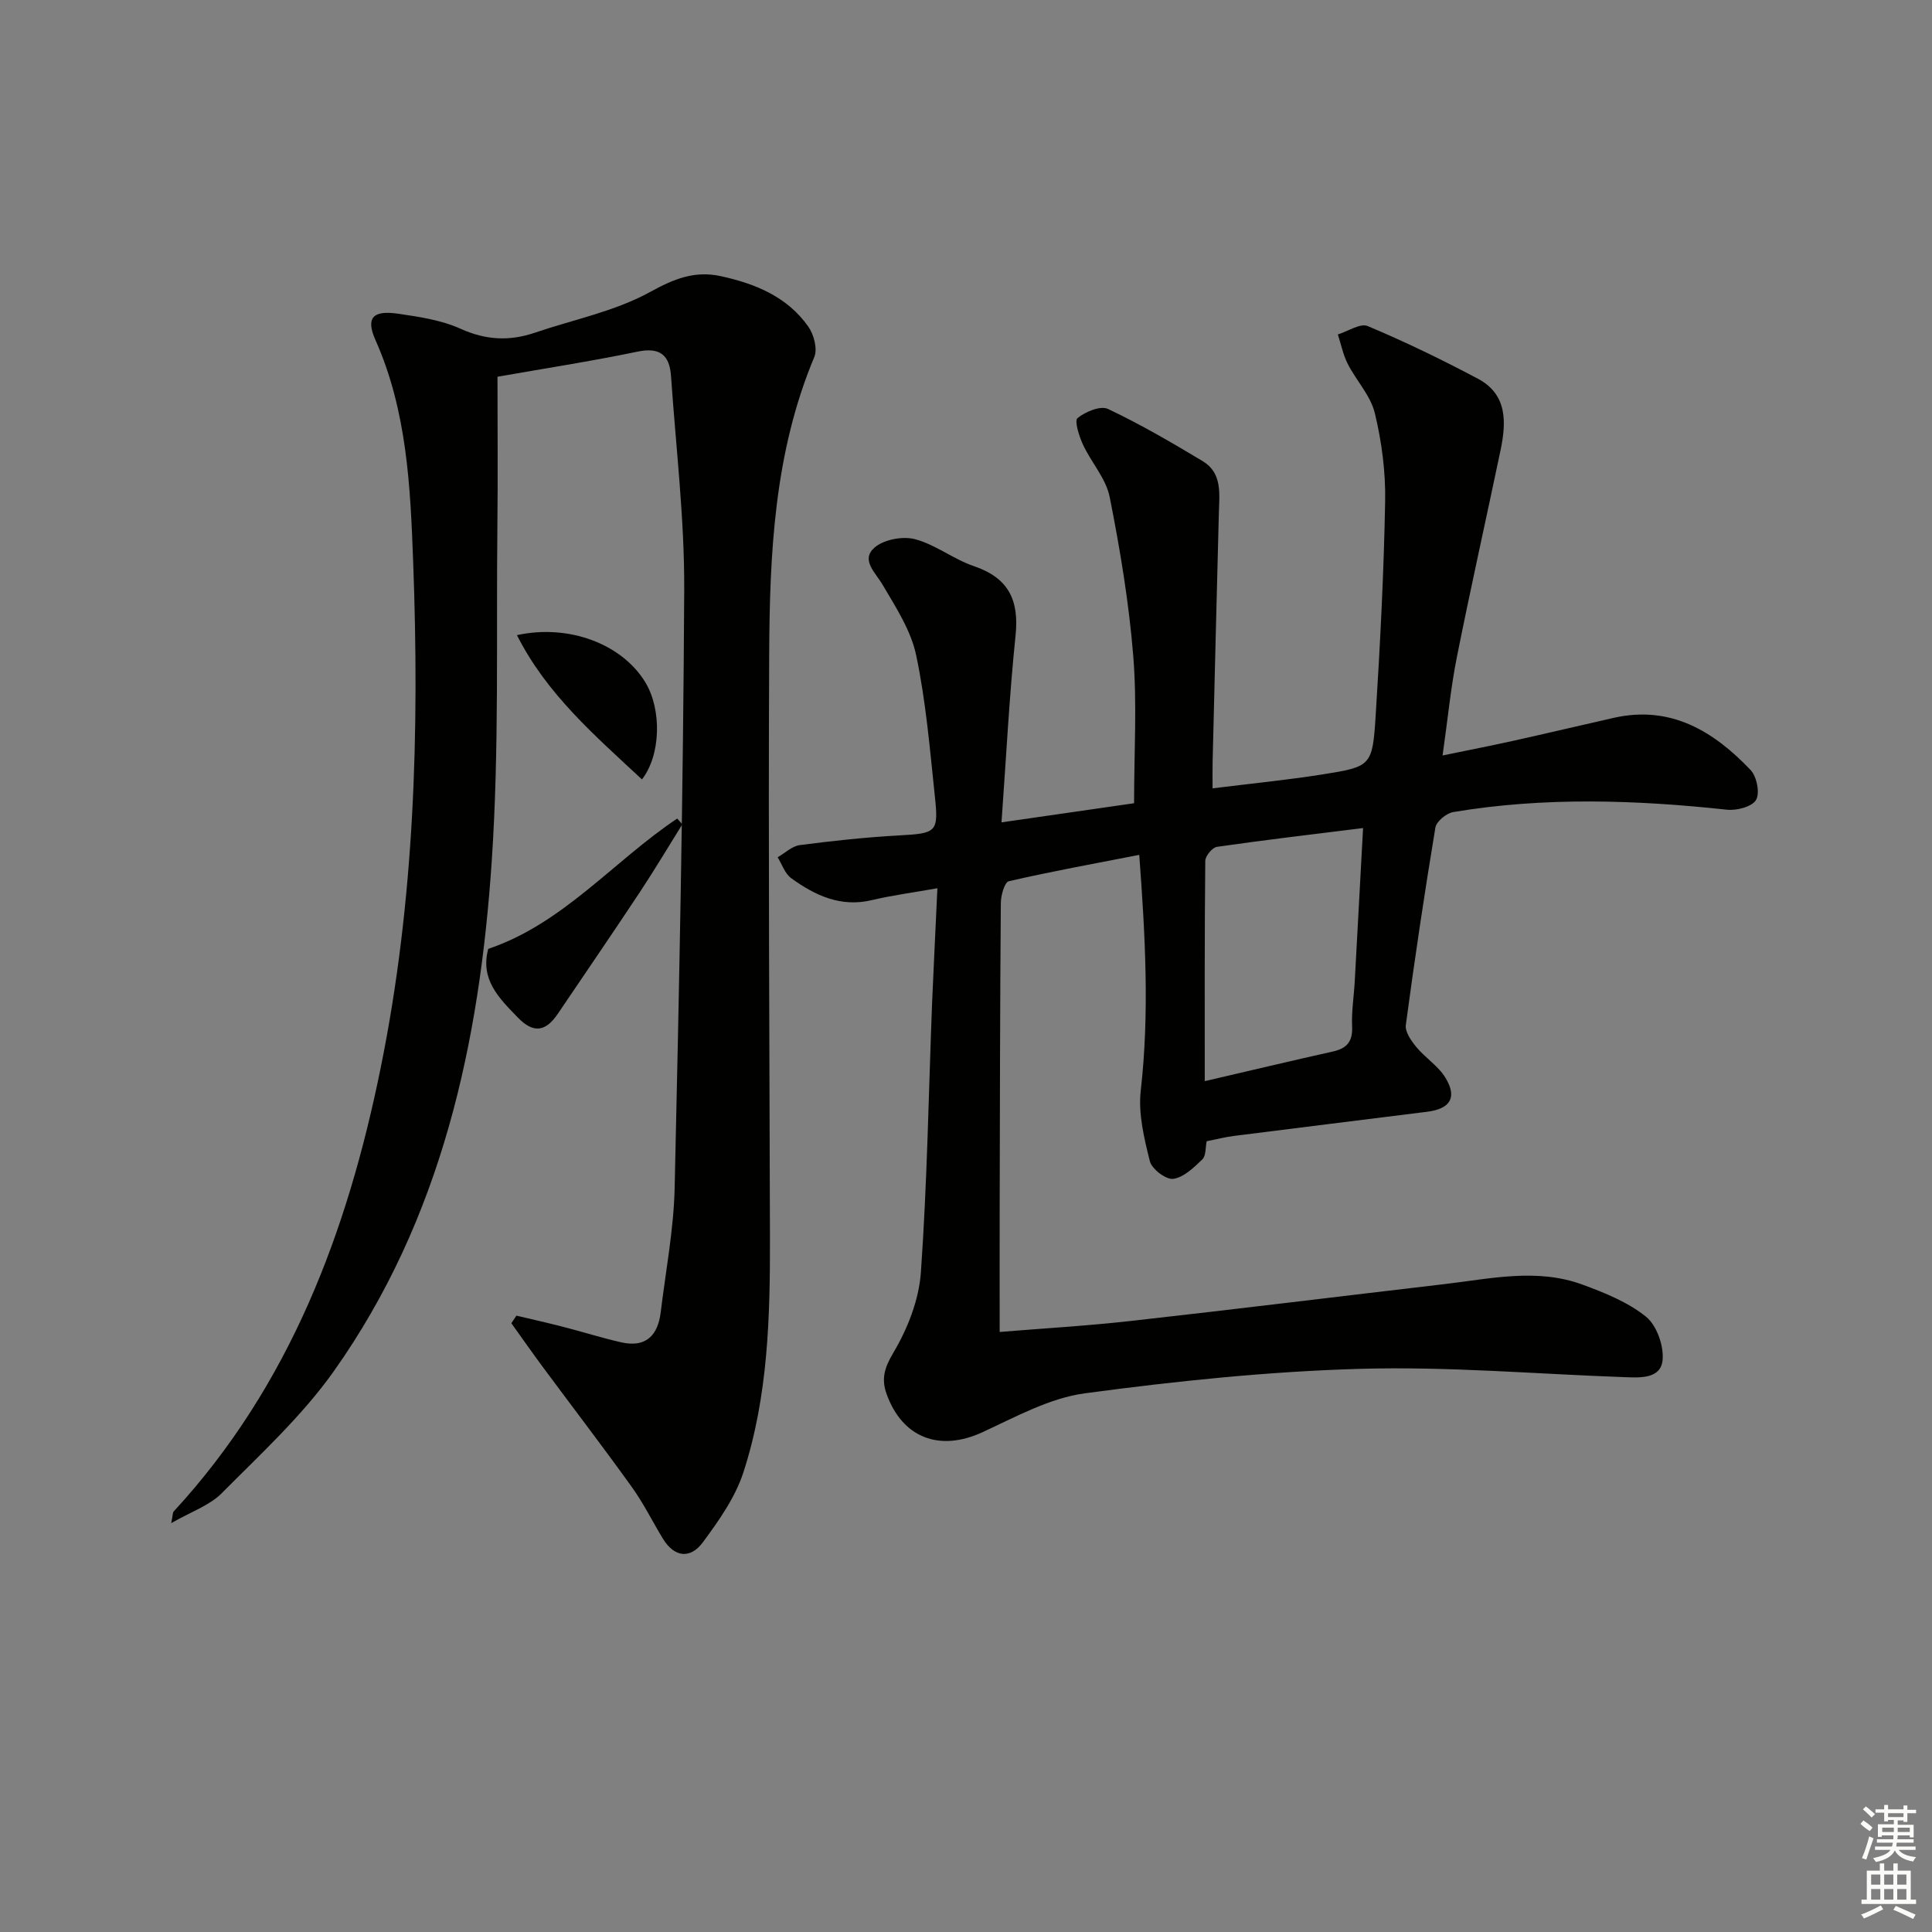
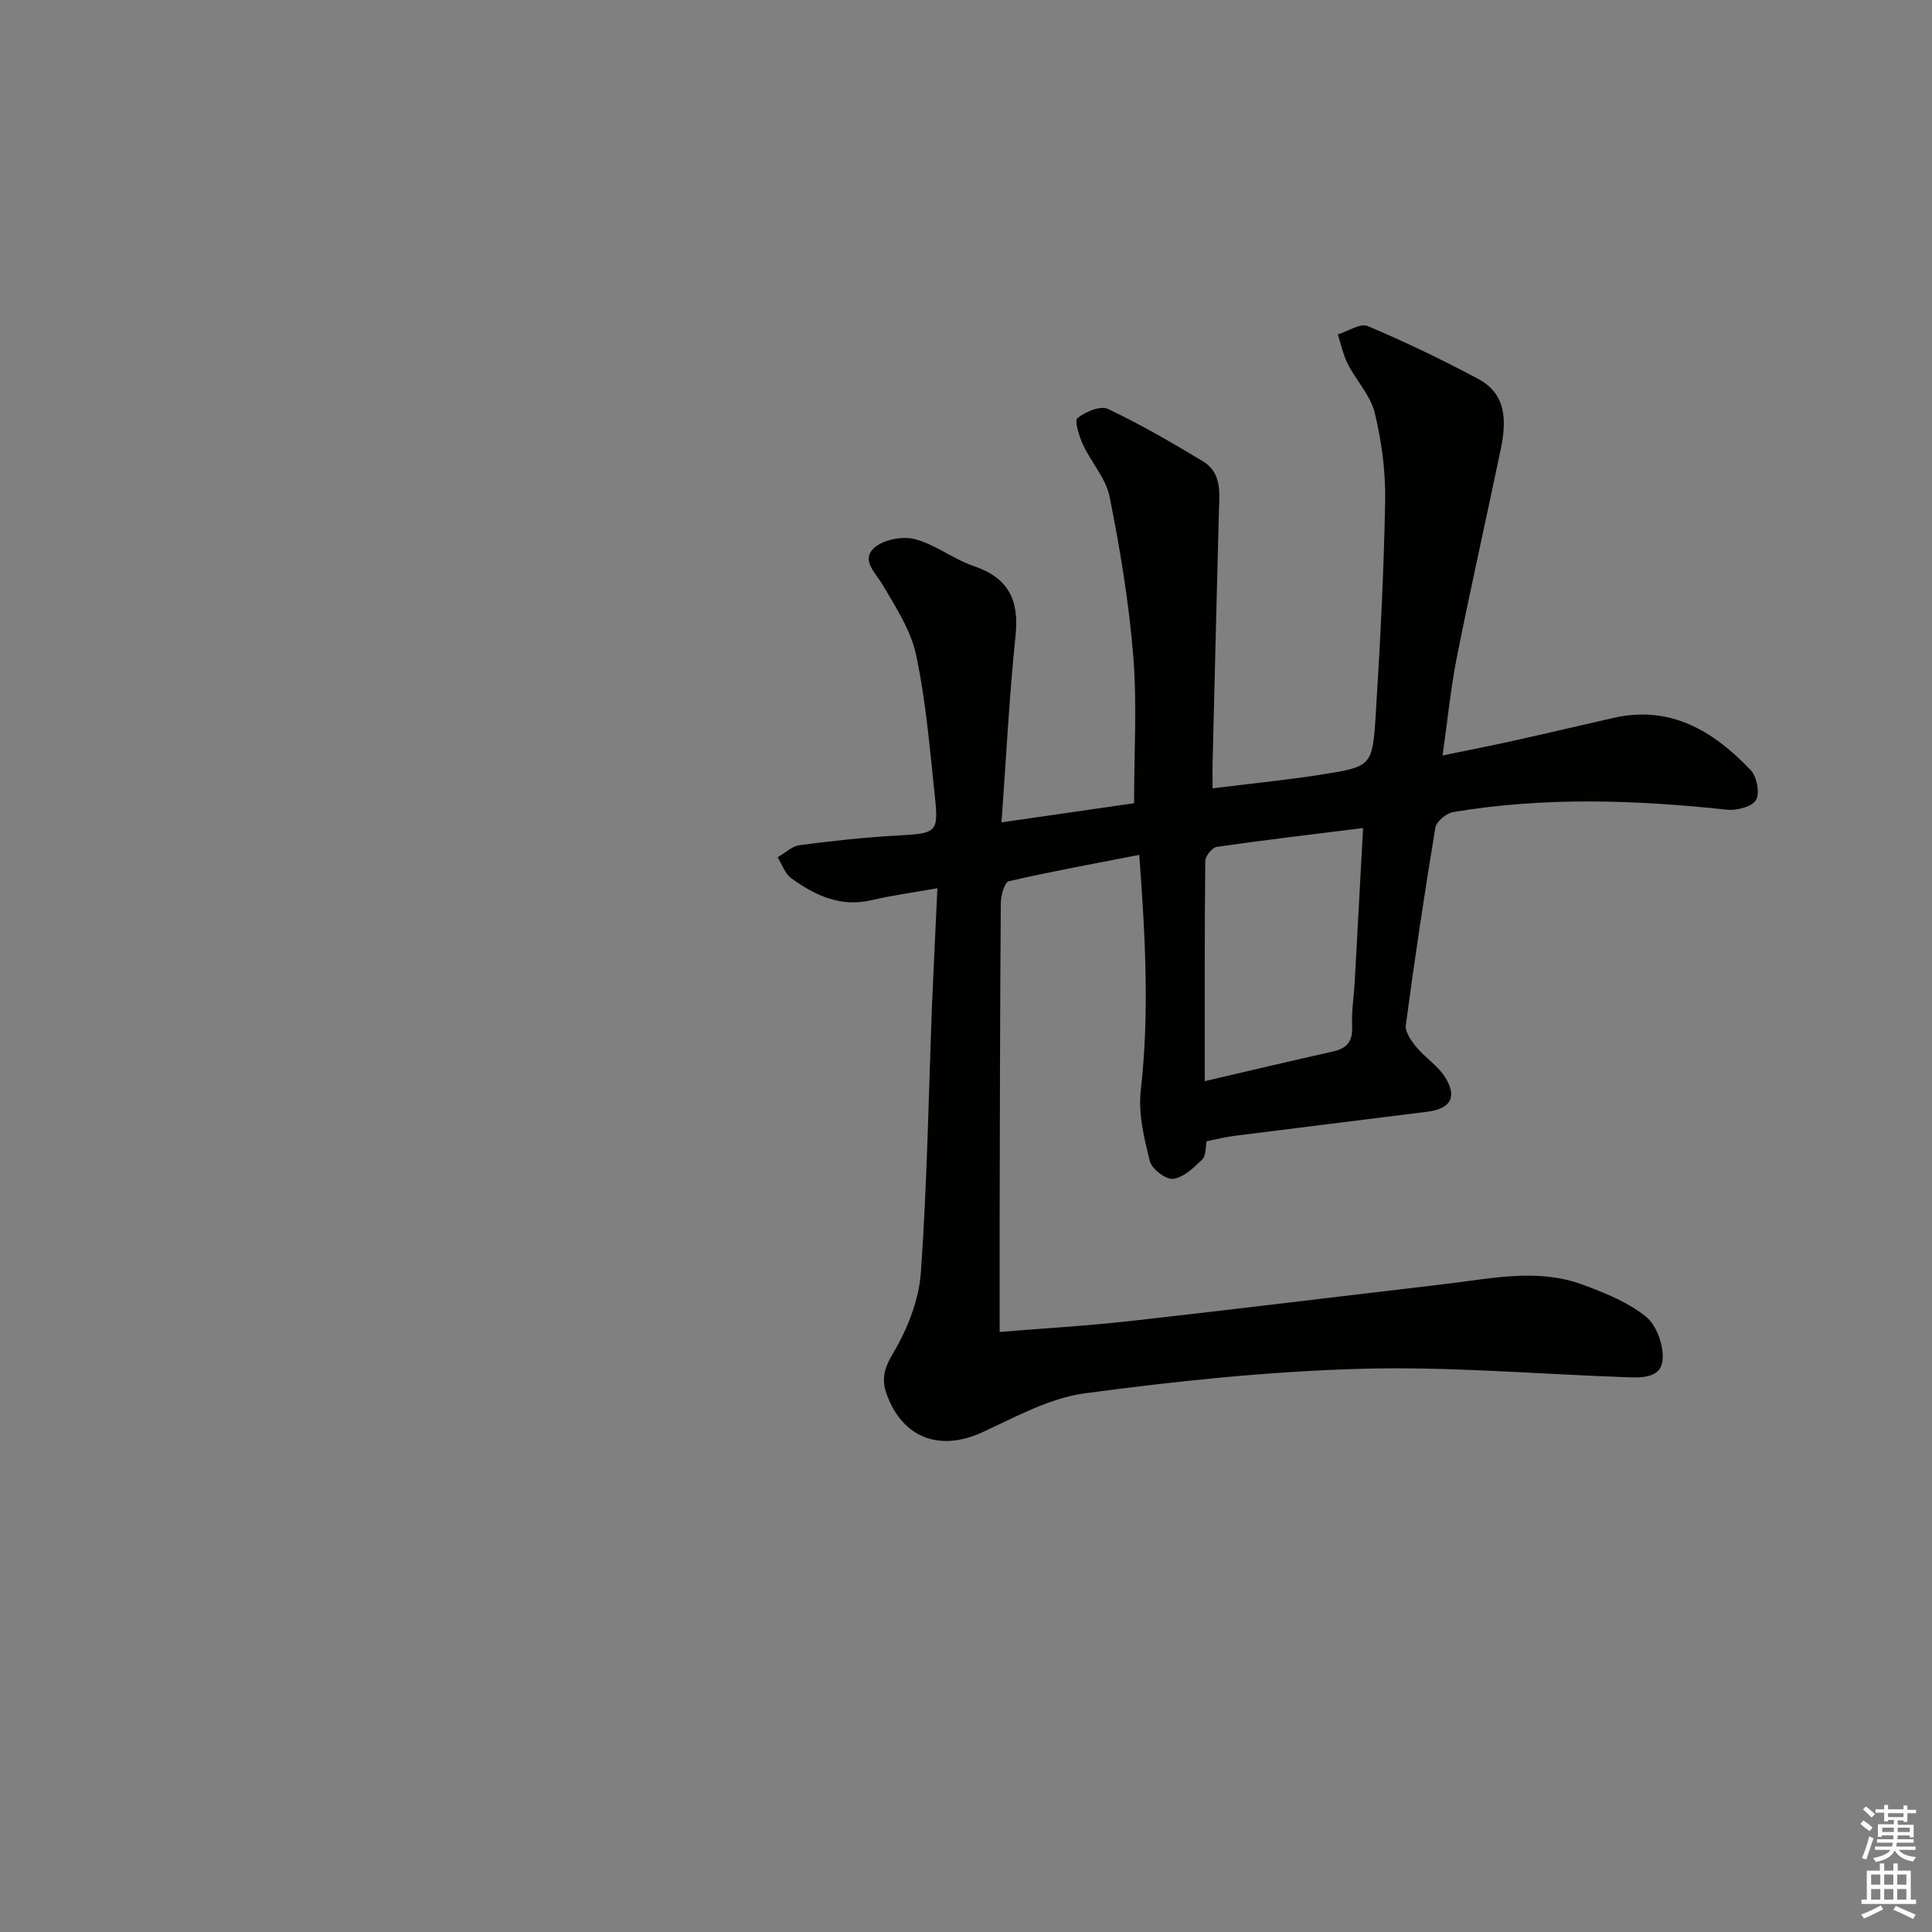
<svg xmlns="http://www.w3.org/2000/svg" enable-background="new 0 0 400 400" viewBox="0 0 400 400">
  <rect x="0" y="0" width="400" height="400" fill="#808080" stroke="none" />
  <g fill="#010100">
    <path d="m194.08 183.9c-5.16.92-9.42 1.47-13.57 2.46-6.47 1.54-11.77-.97-16.71-4.55-1.3-.94-1.88-2.85-2.8-4.32 1.53-.87 2.98-2.31 4.59-2.52 6.74-.88 13.52-1.61 20.31-1.99 8.02-.45 8.46-.56 7.64-8.24-1.03-9.73-1.84-19.54-3.86-29.09-1.08-5.13-4.21-9.93-6.94-14.57-1.53-2.6-4.57-5.17-1.69-7.7 1.92-1.68 5.84-2.42 8.39-1.75 4.26 1.13 7.99 4.16 12.21 5.59 7.18 2.44 9.37 7.04 8.61 14.36-1.3 12.53-1.93 25.12-2.91 38.68 9.77-1.41 19-2.74 27.45-3.96 0-10.57.63-20.57-.17-30.46-.89-11.04-2.72-22.05-4.88-32.93-.76-3.84-3.83-7.17-5.54-10.88-.8-1.73-1.8-4.91-1.12-5.47 1.63-1.32 4.76-2.63 6.31-1.89 6.74 3.19 13.21 6.96 19.61 10.81 4.11 2.48 3.44 6.82 3.34 10.82-.45 17.14-.87 34.27-1.29 51.41-.04 1.62-.01 3.25-.01 5.51 7.99-1 15.39-1.72 22.72-2.88 10.14-1.61 10.39-1.74 11.05-12.23.93-14.77 1.69-29.56 1.96-44.34.11-6.09-.71-12.33-2.14-18.25-.88-3.63-3.84-6.72-5.61-10.19-.96-1.89-1.38-4.05-2.04-6.09 2.09-.64 4.64-2.38 6.18-1.73 7.77 3.27 15.38 6.95 22.83 10.91 6.14 3.27 5.87 9.07 4.66 14.85-2.99 14.28-6.19 28.52-9.04 42.82-1.26 6.32-1.87 12.76-2.95 20.32 5.35-1.1 9.95-2 14.53-3.01 6.97-1.55 13.91-3.19 20.87-4.77 11.82-2.68 20.7 2.74 28.36 10.78 1.29 1.35 1.98 4.8 1.14 6.21-.83 1.41-4.01 2.24-6.02 2.02-18.93-2.04-37.82-2.67-56.68.49-1.42.24-3.48 1.94-3.69 3.22-2.26 13.59-4.29 27.21-6.12 40.87-.19 1.41 1.11 3.26 2.16 4.54 1.88 2.27 4.59 3.96 6.07 6.42 2.45 4.06.96 6.4-3.83 7-13.35 1.67-26.7 3.32-40.05 5.01-1.81.23-3.59.7-5.58 1.09-.27 1.28-.12 3-.9 3.76-1.75 1.69-3.85 3.73-6.03 4.03-1.48.2-4.42-2.03-4.83-3.64-1.19-4.76-2.43-9.86-1.89-14.62 1.83-16.12.93-32.12-.31-48.82-9.33 1.82-18.22 3.43-27.01 5.46-.87.2-1.64 2.93-1.65 4.5-.17 21.16-.19 42.32-.24 63.49-.02 8.27 0 16.53 0 25.33 8.83-.73 18.07-1.26 27.25-2.29 21.63-2.42 43.23-5.09 64.85-7.62 9.52-1.11 19.13-3.36 28.55.1 4.62 1.7 9.43 3.63 13.18 6.66 2.21 1.79 3.7 6.03 3.42 8.97-.37 3.86-4.53 3.66-7.73 3.54-18.28-.64-36.58-2.25-54.82-1.73-19.06.54-38.14 2.53-57.05 5.07-7.32.98-14.36 4.9-21.25 8.07-8.8 4.05-16.51 1.21-19.8-7.9-1.13-3.14-.49-5.41 1.38-8.56 2.96-4.97 5.31-10.95 5.71-16.66 1.31-18.56 1.6-37.19 2.32-55.8.32-7.58.71-15.19 1.1-23.72zm55.35 39.94c9.47-2.2 18-4.23 26.55-6.14 2.9-.65 4.1-2.09 3.96-5.17-.14-3.13.38-6.29.55-9.43.58-10.41 1.13-20.82 1.72-31.66-10.58 1.32-20.44 2.47-30.26 3.89-.96.14-2.4 1.89-2.41 2.91-.16 14.95-.11 29.92-.11 45.6z" />
-     <path d="m103 78c0 10.83.09 20.78-.02 30.72-.26 23.14.38 46.35-1.16 69.41-2.51 37.68-10.35 74.18-32.69 105.74-6.57 9.27-15.16 17.16-23.22 25.28-2.54 2.56-6.38 3.85-10.46 6.2.34-1.64.28-2.18.53-2.44 24.03-26.07 35.94-57.84 42.84-91.84 7.03-34.6 8.03-69.65 6.72-104.8-.58-15.61-1.28-31.21-7.81-45.88-2.04-4.59-.53-6.19 4.6-5.45 4.42.64 9.03 1.32 13.03 3.13 5.22 2.36 10.13 2.6 15.38.81 8-2.72 16.55-4.41 23.84-8.42 4.96-2.73 9.22-4.46 14.63-3.29 7.17 1.56 13.79 4.26 18.15 10.47 1.15 1.63 1.93 4.61 1.23 6.28-8.31 19.81-9.24 40.73-9.34 61.69-.19 40.15.06 80.31.16 120.47.04 16.49-.36 32.98-5.51 48.79-1.69 5.18-5.07 9.96-8.36 14.42-2.58 3.51-5.92 3.21-8.33-.78-2.15-3.55-4-7.31-6.42-10.67-6.01-8.37-12.28-16.55-18.41-24.82-2.21-2.99-4.34-6.04-6.51-9.06.35-.52.7-1.05 1.05-1.57 3.25.77 6.52 1.5 9.76 2.34 4.01 1.03 7.97 2.29 12.01 3.2 5.02 1.12 7.52-1.44 8.1-6.22 1.04-8.57 2.69-17.14 2.89-25.73.94-41.27 1.78-82.55 1.98-123.83.07-14.75-1.72-29.51-2.73-44.26-.29-4.27-2.2-6.08-6.92-5.09-9.72 2.02-19.56 3.53-29.01 5.2z" />
-     <path d="m141.27 170.66c-2.92 4.69-5.75 9.44-8.79 14.04-5.58 8.43-11.3 16.77-16.96 25.15-2.47 3.66-4.98 4.27-8.34.79-3.89-4.02-7.79-7.82-6.1-14.18 15.55-5.26 25.98-18.21 39.13-26.99.35.4.71.79 1.06 1.19z" />
-     <path d="m132.91 161.37c-9.68-9.03-19.71-17.62-25.88-29.87 10.73-2.35 21.77 1.82 26.6 9.8 3.39 5.62 3.21 15.01-.72 20.07z" />
  </g>
  <path d="m385.2 377.6.6-.7c.6.4 1.3.9 1.9 1.5l-.6.7c-.8-.5-1.4-1-1.9-1.5zm.3 7.1c.6-1.4 1.1-2.9 1.5-4.5.3.1.6.3.9.4-.5 1.4-1 2.9-1.5 4.4zm.2-10.1.6-.6c.7.5 1.3 1.1 1.9 1.6l-.7.7c-.6-.6-1.2-1.2-1.8-1.7zm8.4-.8h.8v.9h1.8v.7h-1.8v1.8h-.8v-.3h-1.2v.9h3.3v2.6h-.8v-.4h-2.5c0 .3 0 .6-.1.8h3.4v.7h-3.5c0 .3-.1.6-.1.8h4v.7h-3.5c.7.9 1.9 1.3 3.6 1.5-.2.2-.4.5-.6.9-1.9-.3-3.2-1.1-3.8-2.3-.5 1.1-1.8 2-3.9 2.4-.2-.3-.4-.5-.6-.8 1.9-.4 3.1-.9 3.6-1.7h-3.2v-.7h3.5c.1-.2.1-.5.2-.8h-3.3v-.7h3.4c0-.2 0-.5 0-.8h-2.4v.3h-.8v-2.6h3.3v-.9h-1.2v.3h-.8v-1.8h-1.8v-.7h1.8v-.9h.8v.9h3.2zm-4.4 5.5h2.4c0-.3 0-.6 0-.9h-2.4zm1.2-3.1h3.2v-.8h-3.2zm4.4 2.2h-2.4v.9h2.5v-.9z" fill="#fbfcfa" />
  <path d="m389.2 385.8h.9v1.5h1.9v-1.5h.9v1.5h2.7v6h1.1v.9h-11.3v-.9h1.1v-6h2.7zm.2 8.7.5.8c-1.2.6-2.5 1.3-4 1.9-.2-.3-.3-.6-.6-.8 1.6-.6 3-1.3 4.1-1.9zm-2-4.3h1.9v-2.1h-1.9zm0 3.1h1.9v-2.2h-1.9zm2.7-3.1h1.9v-2.1h-1.9zm0 3.1h1.9v-2.2h-1.9zm2.4 1.3c1.4.6 2.7 1.2 4.1 1.8l-.5.9c-1.5-.7-2.8-1.4-4.1-1.9zm2.2-6.5h-1.9v2.1h1.9zm-1.9 5.2h1.9v-2.2h-1.9z" fill="#fbfcfa" />
</svg>